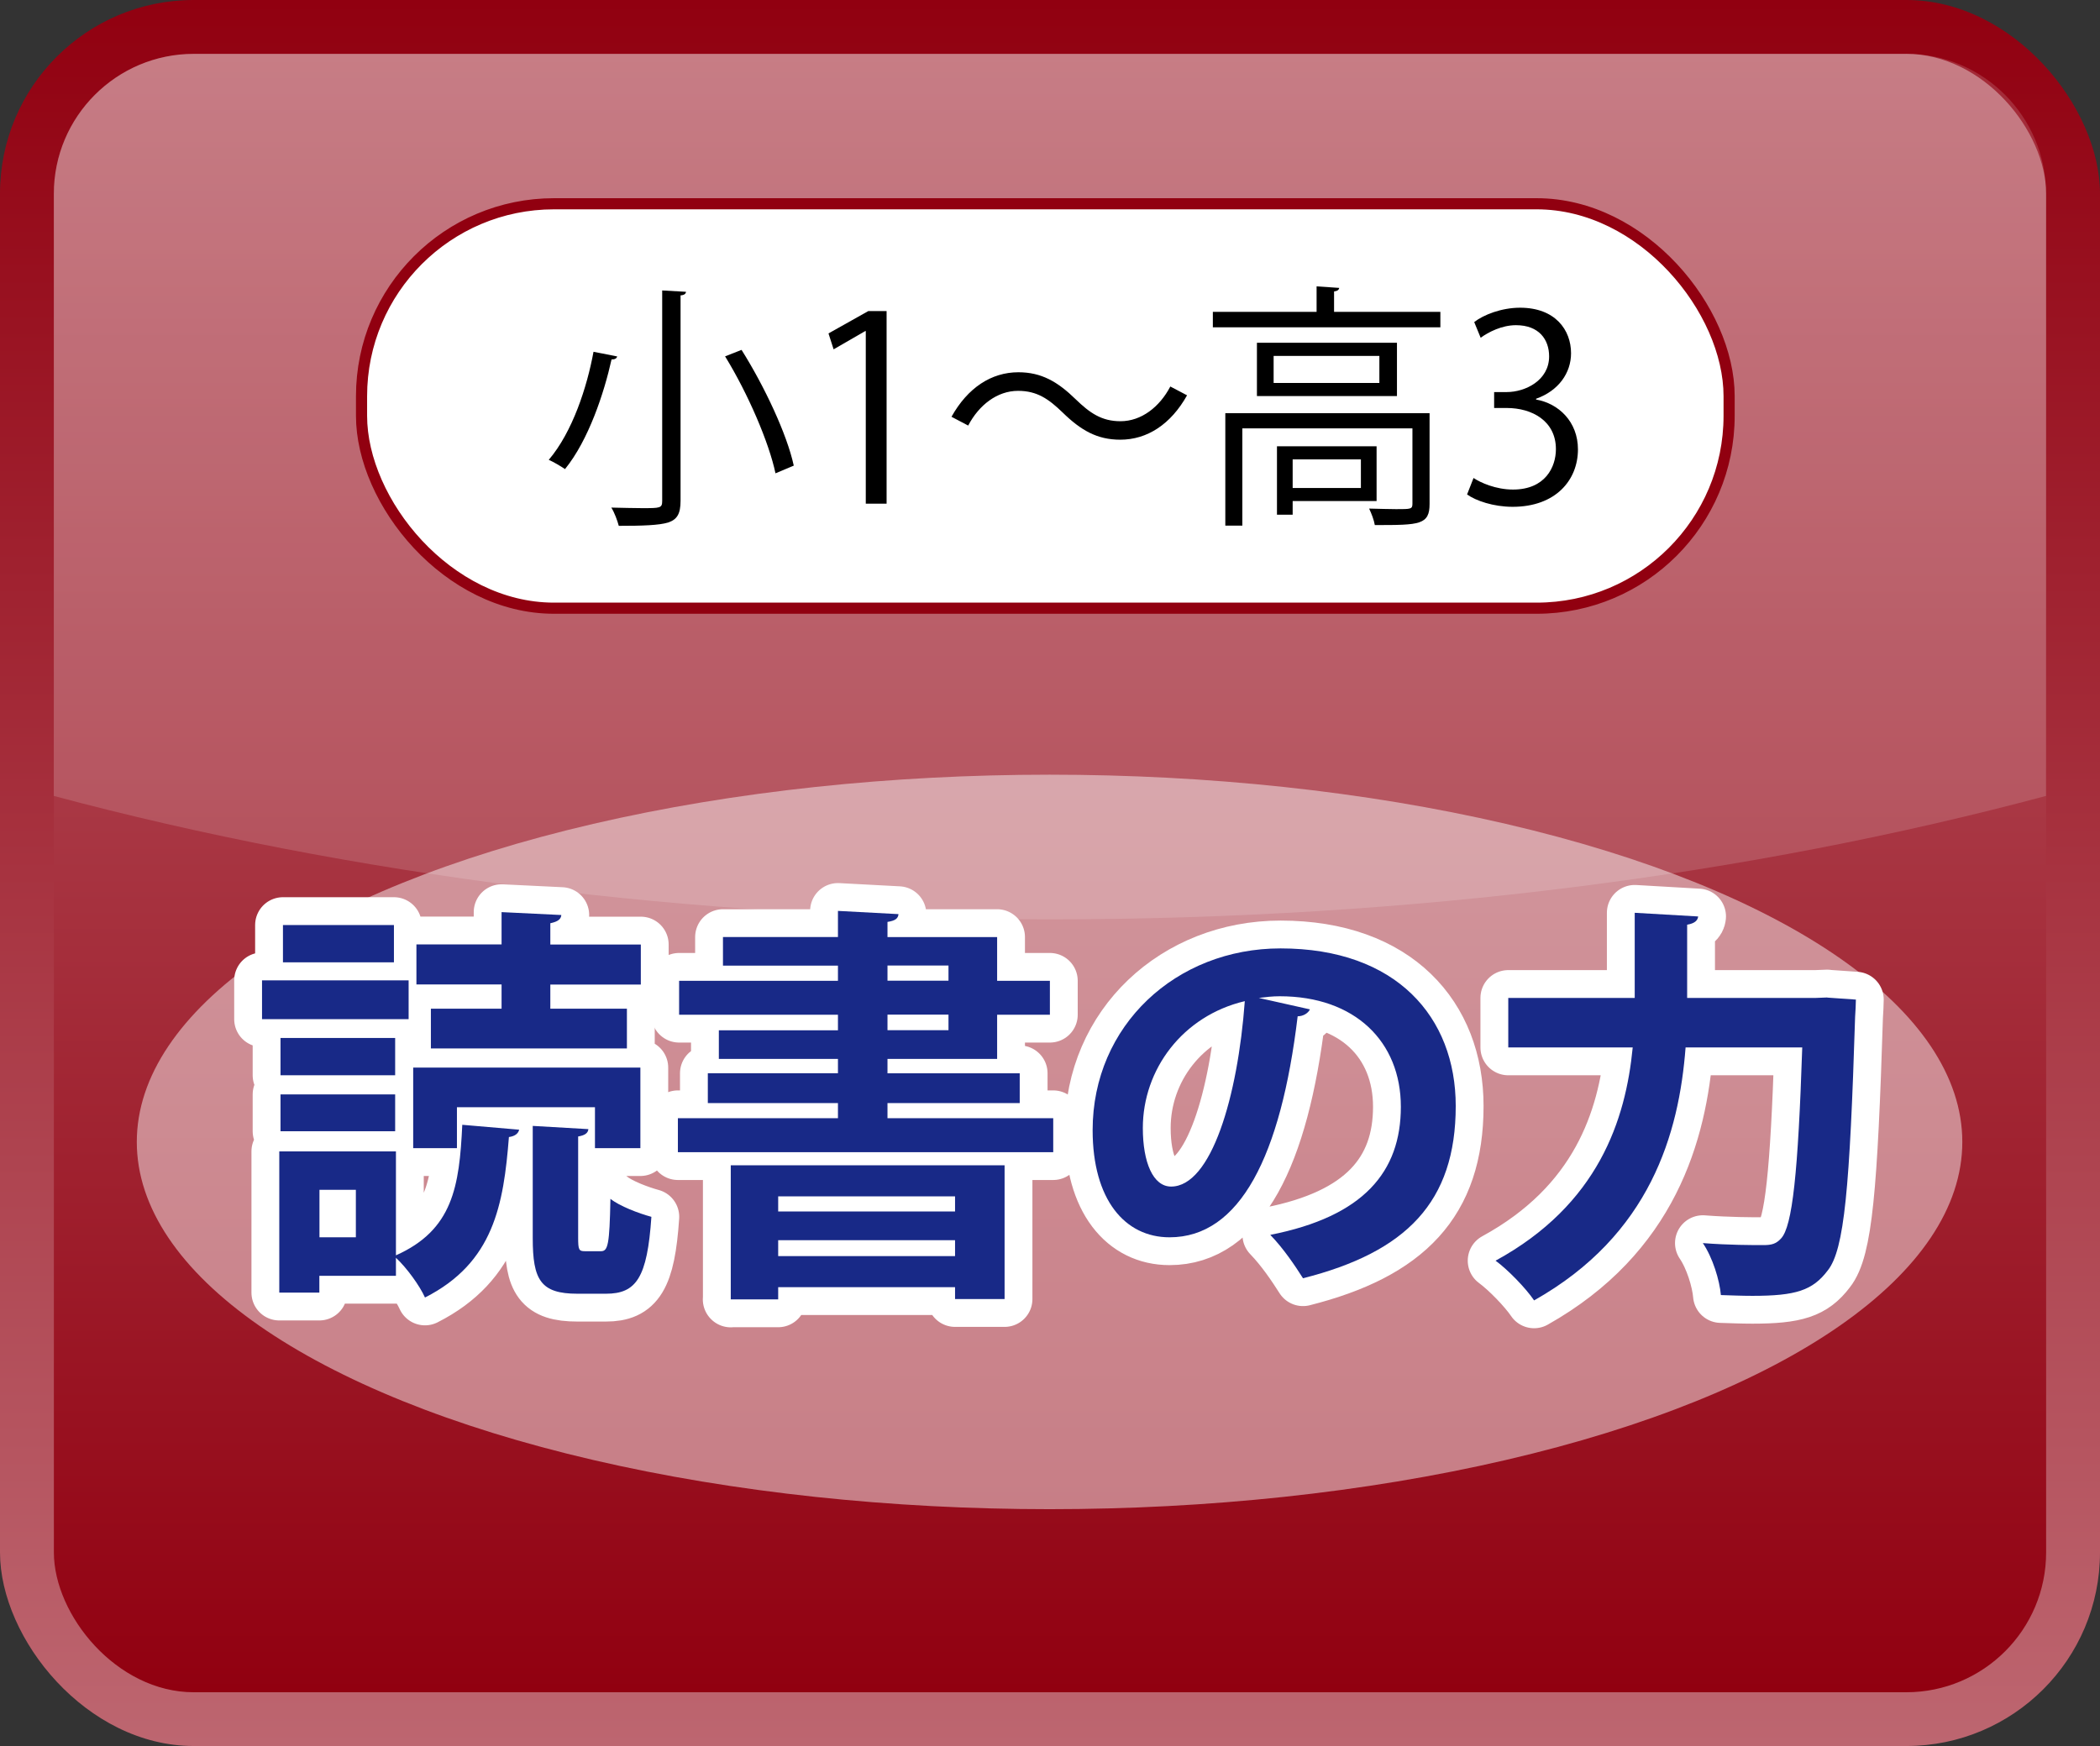
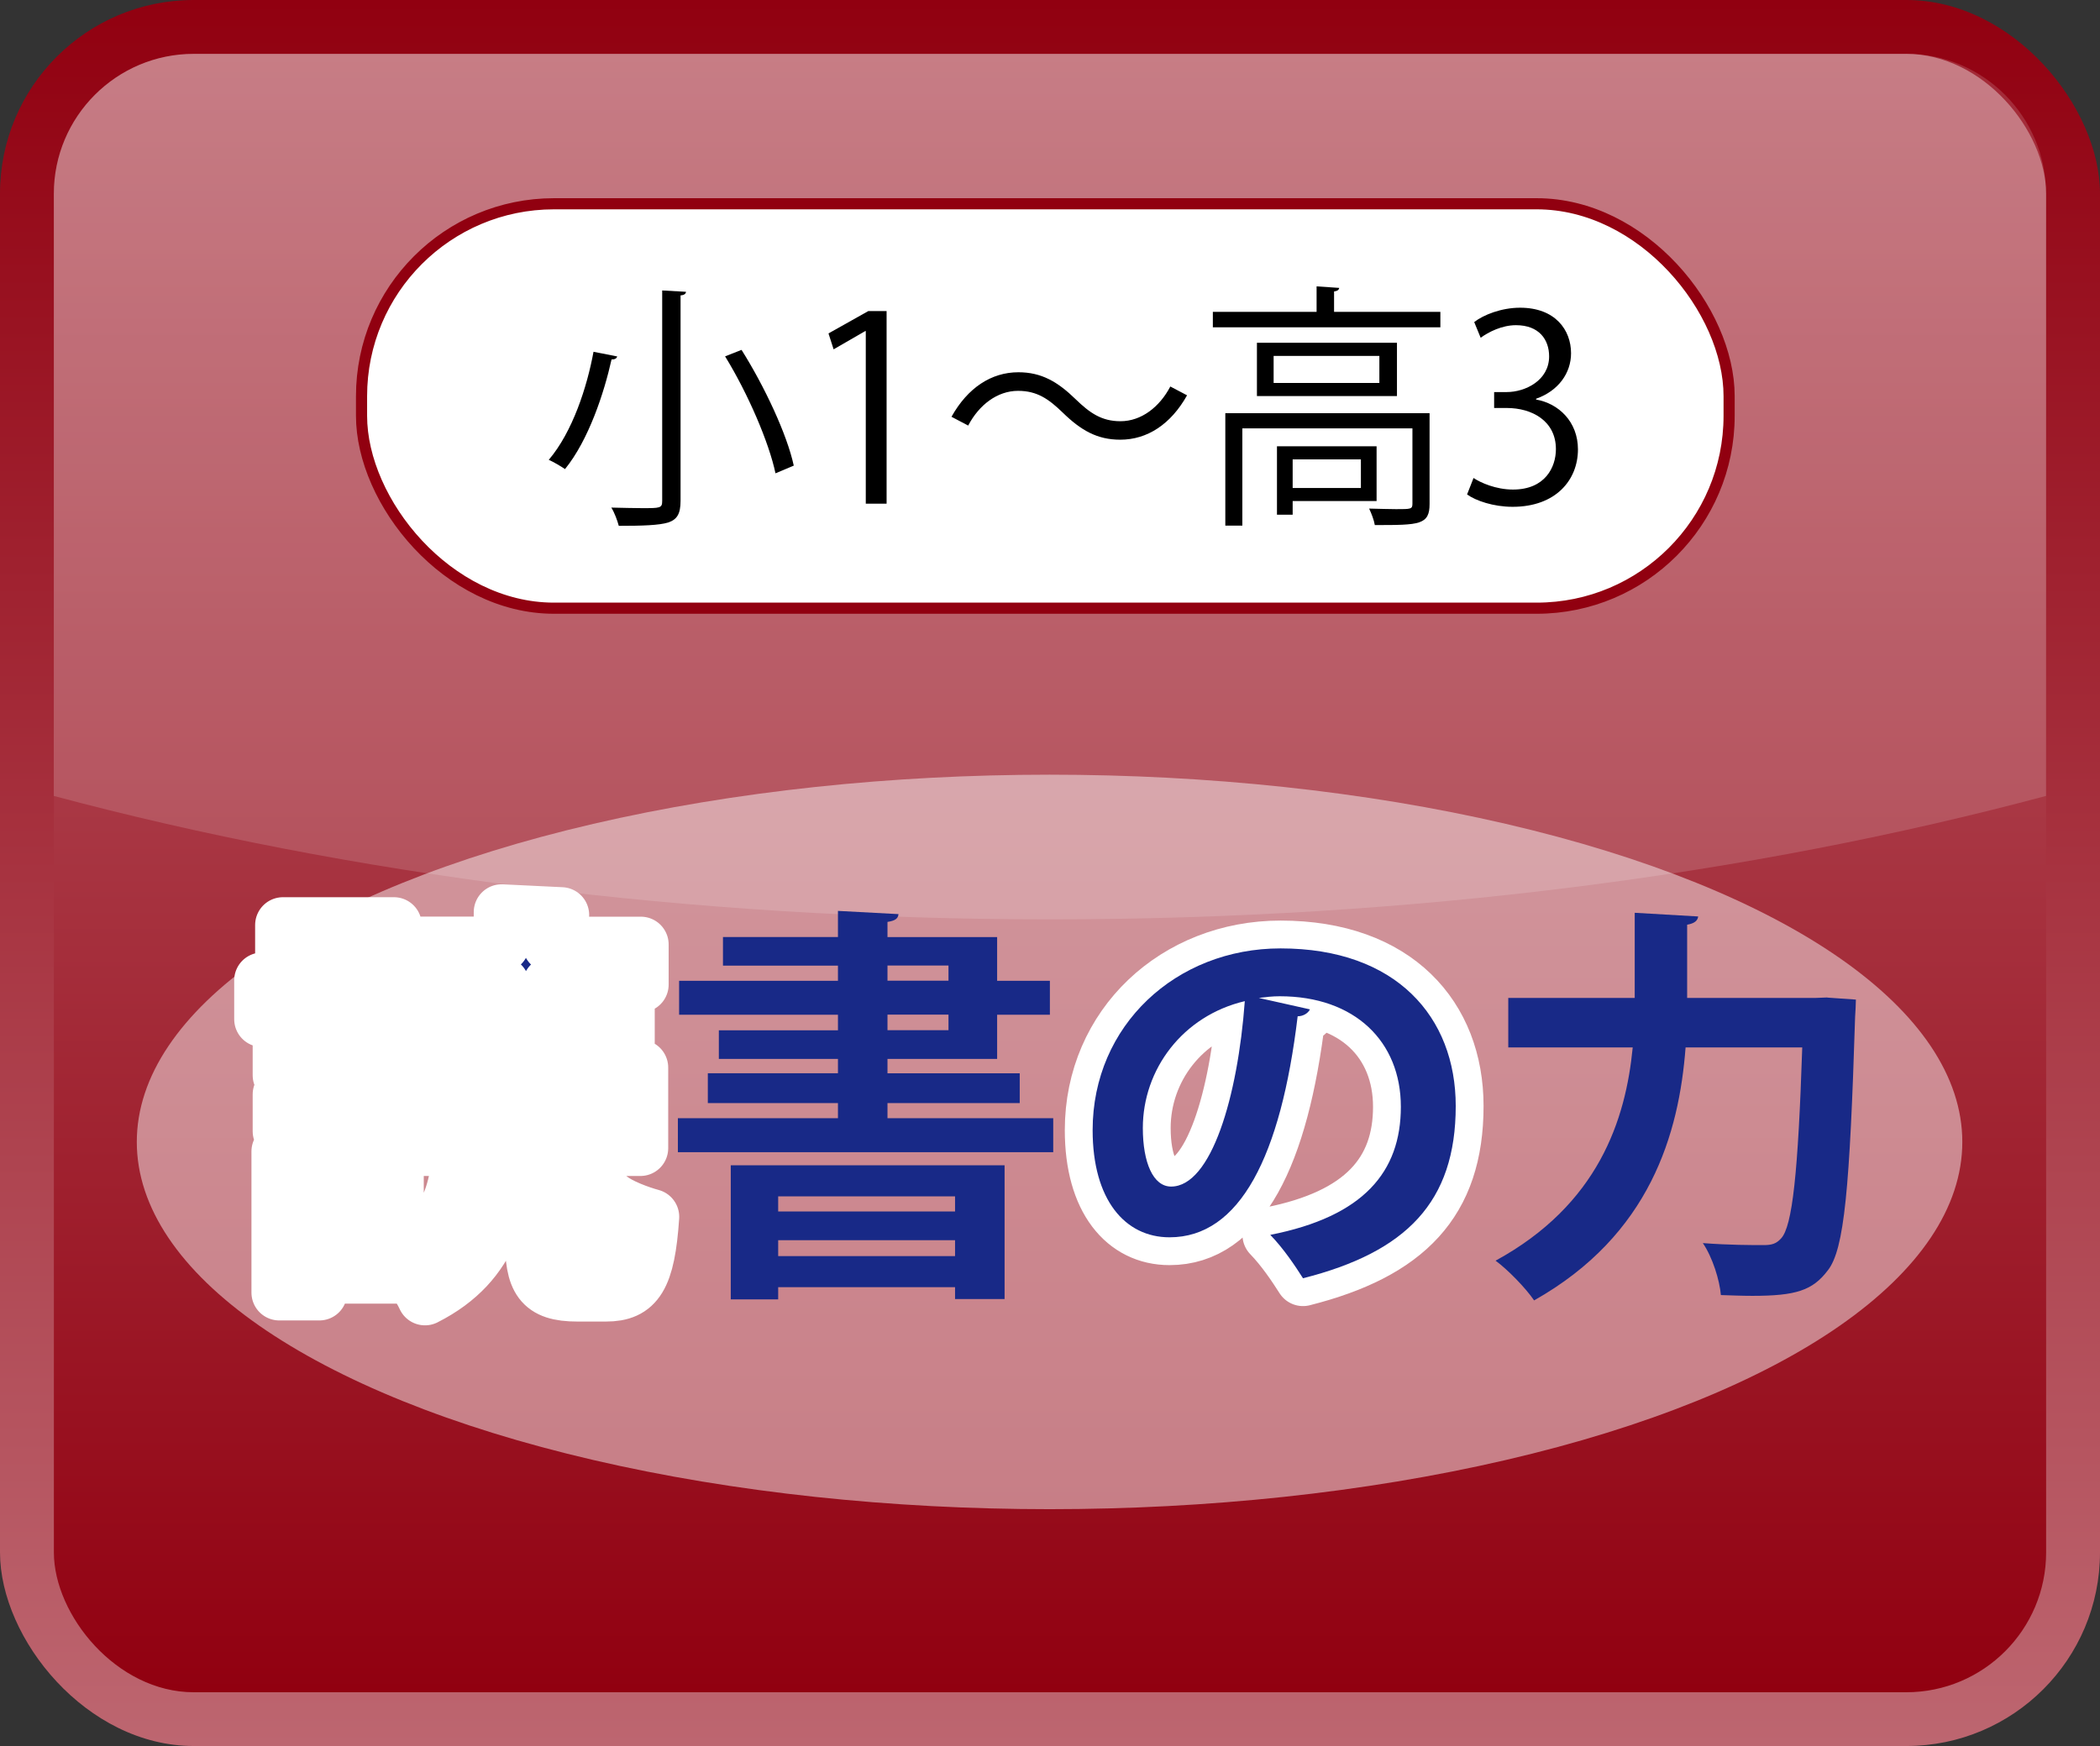
<svg xmlns="http://www.w3.org/2000/svg" xmlns:xlink="http://www.w3.org/1999/xlink" id="_レイヤー_2" viewBox="0 0 188.66 156.89">
  <rect x="0" y="0" width="188.66" height="156.89" fill="#333333" stroke="none" />
  <defs>
    <style>.cls-1{fill:url(#_名称未設定グラデーション_54-2);}.cls-1,.cls-2,.cls-3,.cls-4,.cls-5,.cls-6{stroke-width:0px;}.cls-2{opacity:.47;}.cls-2,.cls-3,.cls-7{fill:#fff;}.cls-3{opacity:.15;}.cls-4,.cls-8{fill:#182987;}.cls-6{fill:url(#_名称未設定グラデーション_54);}.cls-7{stroke:#910010;}.cls-8{stroke:#fff;stroke-linecap:round;stroke-linejoin:round;stroke-width:5px;}</style>
    <linearGradient id="_名称未設定グラデーション_54" x1="-97.37" y1="3856.61" x2="-97.37" y2="3699.72" gradientTransform="translate(-3.04 3856.61) rotate(-180)" gradientUnits="userSpaceOnUse">
      <stop offset="0" stop-color="#910010" />
      <stop offset="1" stop-color="#bd6670" />
    </linearGradient>
    <linearGradient id="_名称未設定グラデーション_54-2" x1="94.33" y1="152.06" x2="94.33" y2="4.84" gradientTransform="matrix(1,0,0,1,0,0)" xlink:href="#_名称未設定グラデーション_54" />
  </defs>
  <g id="_レイヤー_1-2">
    <rect class="cls-6" width="188.66" height="156.89" rx="17.4" ry="17.4" />
    <rect class="cls-1" x="4.84" y="4.84" width="178.98" height="147.22" rx="12.57" ry="12.57" />
    <ellipse class="cls-2" cx="94.29" cy="102.61" rx="82" ry="33" />
    <path class="cls-3" d="m171.25,4.84H17.4c-6.93,0-12.57,5.64-12.57,12.57v54.11c26.38,7.05,56.93,11.09,89.49,11.09s63.11-4.03,89.49-11.09V17.4c0-6.93-5.64-12.57-12.57-12.57Z" />
    <rect class="cls-7" x="32.48" y="18.31" width="122.86" height="36.34" rx="17.29" ry="17.29" />
    <path class="cls-8" d="m55.45,32.02c-.05.19-.21.28-.51.28-.67,3.01-2.06,7.24-4.18,9.85-.37-.25-1.04-.65-1.46-.83,2.13-2.5,3.44-6.54,4.02-9.71l2.13.42Zm4.05-5.92l2.13.12c-.02.18-.16.3-.49.32v18.45c0,1.2-.32,1.69-1.11,1.96-.83.25-2.27.3-4.44.3-.12-.46-.39-1.2-.67-1.64,1.04.02,2.03.05,2.77.05,1.62,0,1.8,0,1.8-.65v-18.91Zm10.17,16.44c-.58-2.77-2.47-7.17-4.53-10.52l1.48-.58c2.08,3.31,4.09,7.61,4.69,10.4l-1.64.69Z" />
    <path class="cls-8" d="m77.78,45.26v-15.51h-.05l-2.84,1.64-.46-1.43,3.58-2.01h1.64v17.31h-1.87Z" />
    <path class="cls-8" d="m106.65,35.51c-1.46,2.61-3.58,4-6.01,4-2.08,0-3.54-.85-5.16-2.43-1.27-1.23-2.31-1.96-4.02-1.96-1.87,0-3.51,1.27-4.48,3.12l-1.5-.79c1.46-2.61,3.58-4,6.01-4,2.08,0,3.54.86,5.15,2.43,1.27,1.23,2.33,1.97,4.02,1.97,1.87,0,3.51-1.27,4.48-3.12l1.5.79Z" />
    <path class="cls-8" d="m119.85,28.02h9.55v1.39h-20.44v-1.39h9.32v-2.29l2.03.14c-.02.16-.14.28-.46.32v1.83Zm8.58,9.11v8.16c0,.9-.21,1.39-.92,1.64-.72.25-1.99.25-4,.25-.07-.44-.3-1.04-.51-1.48.95.02,1.8.05,2.43.05,1.32,0,1.46,0,1.46-.49v-6.77h-15.28v8.74h-1.53v-10.1h18.35Zm-15.51-6.33h12.58v4.79h-12.58v-4.79Zm11,3.61v-2.43h-9.5v2.43h9.5Zm-.25,10.61h-7.54v1.23h-1.41v-6.15h8.95v4.92Zm-1.41-3.74h-6.13v2.57h6.13v-2.57Z" />
-     <path class="cls-8" d="m137.99,35.9c2.03.35,3.77,1.99,3.77,4.48,0,2.75-1.99,5.16-5.87,5.16-1.73,0-3.31-.55-4.09-1.11l.58-1.48c.62.42,2.01,1.04,3.54,1.04,2.91,0,3.86-2.03,3.86-3.63,0-2.54-2.15-3.7-4.42-3.7h-1.13v-1.43h1.13c1.66,0,3.81-1.04,3.81-3.21,0-1.5-.9-2.8-2.98-2.8-1.27,0-2.47.62-3.17,1.13l-.58-1.41c.83-.65,2.45-1.29,4.12-1.29,3.17,0,4.58,2.01,4.58,4.09,0,1.78-1.13,3.38-3.14,4.09v.07Z" />
    <path class="cls-8" d="m36.71,88.09v3.49h-13.17v-3.49h13.17Zm-1.14,15.37v9.34c5.11-2.28,5.7-6.18,5.96-11.73l5.11.44c-.07.33-.37.59-.92.66-.48,6.07-1.36,11.29-7.54,14.42-.48-1.07-1.65-2.68-2.61-3.57v1.62h-6.88v1.51h-3.6v-12.69h10.48Zm-.07-10.19v3.35h-10.3v-3.35h10.3Zm-10.3,8.38v-3.31h10.3v3.31h-10.3Zm10.19-18.53v3.35h-9.97v-3.35h9.97Zm-3.42,28.06v-4.27h-3.27v4.27h3.27Zm9.08-11.69v3.68h-3.93v-7.24h20.41v7.24h-4.08v-3.68h-12.39Zm4.01-8.86v-2.17h-7.65v-3.6h7.65v-2.9l5.37.26c-.04.37-.29.59-.99.74v1.91h8.13v3.6h-8.13v2.17h6.88v3.57h-17.61v-3.57h6.36Zm6.88,20.59c0,1.1.07,1.21.62,1.21h1.43c.63,0,.77-.59.85-4.71.81.66,2.57,1.32,3.68,1.62-.37,5.48-1.36,6.91-4.08,6.91h-2.57c-3.31,0-4.01-1.25-4.01-5v-10.08l5,.29c-.04.33-.26.55-.92.66v9.08Z" />
-     <path class="cls-8" d="m79.73,100.48h14.89v3.05h-33.72v-3.05h14.38v-1.36h-11.69v-2.68h11.69v-1.29h-10.7v-2.57h10.7v-1.4h-14.27v-3.05h14.27v-1.36h-10.33v-2.57h10.33v-2.35l5.44.29c-.04.4-.29.59-.99.7v1.36h9.85v3.93h4.74v3.05h-4.74v3.97h-9.85v1.29h11.88v2.68h-11.88v1.36Zm-14.08,16.29v-12.06h24.6v12.02h-4.45v-1.07h-15.89v1.1h-4.27Zm20.15-9.27h-15.89v1.36h15.89v-1.36Zm-15.89,5.37h15.89v-1.43h-15.89v1.43Zm9.82-26.11v1.36h5.48v-1.36h-5.48Zm0,4.41v1.4h5.48v-1.4h-5.48Z" />
    <path class="cls-8" d="m117.68,90.7c-.15.33-.59.62-1.1.62-1.51,12.58-5.19,19.86-11.51,19.86-4.01,0-6.91-3.38-6.91-9.63,0-9.41,7.5-16.33,16.88-16.33,10.41,0,15.74,6.18,15.74,14.16,0,8.64-4.45,13.13-13.72,15.48-.7-1.1-1.73-2.65-2.94-3.9,8.38-1.65,11.73-5.66,11.73-11.51s-4.12-9.93-10.88-9.93c-.66,0-1.25.07-1.88.15l4.6,1.03Zm-5.85-.74c-5.59,1.32-9.16,6.14-9.16,11.4,0,3.09.92,5.26,2.54,5.26,3.6,0,5.99-8.05,6.62-16.66Z" />
-     <path class="cls-8" d="m164.16,89.64l2.57.18c0,.37-.04,1.07-.07,1.54-.48,15.37-.96,20.92-2.46,22.8-1.36,1.8-2.87,2.28-6.77,2.28-.92,0-1.88-.04-2.83-.07-.11-1.32-.74-3.38-1.62-4.67,2.32.18,4.45.18,5.44.18.74,0,1.14-.11,1.58-.59,1.03-1.07,1.54-5.96,1.91-17.17h-10.48c-.59,7.72-3.16,16.84-13.61,22.73-.74-1.1-2.39-2.79-3.46-3.57,9.23-5.04,11.69-12.65,12.32-19.16h-11.18v-4.45h11.36v-7.65l5.7.33c-.04.37-.33.63-.99.74v6.58h11.55l1.03-.04Z" />
    <path class="cls-5" d="m55.45,32.02c-.05.19-.21.28-.51.28-.67,3.01-2.06,7.24-4.18,9.85-.37-.25-1.04-.65-1.46-.83,2.13-2.5,3.44-6.54,4.02-9.71l2.13.42Zm4.05-5.92l2.13.12c-.02.18-.16.3-.49.32v18.45c0,1.2-.32,1.69-1.11,1.96-.83.25-2.27.3-4.44.3-.12-.46-.39-1.2-.67-1.64,1.04.02,2.03.05,2.77.05,1.62,0,1.8,0,1.8-.65v-18.91Zm10.17,16.44c-.58-2.77-2.47-7.17-4.53-10.52l1.48-.58c2.08,3.31,4.09,7.61,4.69,10.4l-1.64.69Z" />
    <path class="cls-5" d="m77.78,45.26v-15.51h-.05l-2.84,1.64-.46-1.43,3.58-2.01h1.64v17.31h-1.87Z" />
    <path class="cls-5" d="m106.65,35.51c-1.46,2.61-3.58,4-6.01,4-2.08,0-3.54-.85-5.16-2.43-1.27-1.23-2.31-1.96-4.02-1.96-1.87,0-3.51,1.27-4.48,3.12l-1.5-.79c1.46-2.61,3.58-4,6.01-4,2.08,0,3.54.86,5.15,2.43,1.27,1.23,2.33,1.97,4.02,1.97,1.87,0,3.51-1.27,4.48-3.12l1.5.79Z" />
    <path class="cls-5" d="m119.85,28.02h9.55v1.39h-20.44v-1.39h9.32v-2.29l2.03.14c-.02.16-.14.28-.46.32v1.83Zm8.58,9.11v8.16c0,.9-.21,1.39-.92,1.64-.72.25-1.99.25-4,.25-.07-.44-.3-1.04-.51-1.48.95.02,1.8.05,2.43.05,1.32,0,1.46,0,1.46-.49v-6.77h-15.28v8.74h-1.53v-10.1h18.35Zm-15.51-6.33h12.58v4.79h-12.58v-4.79Zm11,3.61v-2.43h-9.5v2.43h9.5Zm-.25,10.61h-7.54v1.23h-1.41v-6.15h8.95v4.92Zm-1.41-3.74h-6.13v2.57h6.13v-2.57Z" />
    <path class="cls-5" d="m137.99,35.9c2.03.35,3.77,1.99,3.77,4.48,0,2.75-1.99,5.16-5.87,5.16-1.73,0-3.31-.55-4.09-1.11l.58-1.48c.62.42,2.01,1.04,3.54,1.04,2.91,0,3.86-2.03,3.86-3.63,0-2.54-2.15-3.7-4.42-3.7h-1.13v-1.43h1.13c1.66,0,3.81-1.04,3.81-3.21,0-1.5-.9-2.8-2.98-2.8-1.27,0-2.47.62-3.17,1.13l-.58-1.41c.83-.65,2.45-1.29,4.12-1.29,3.17,0,4.58,2.01,4.58,4.09,0,1.78-1.13,3.38-3.14,4.09v.07Z" />
-     <path class="cls-4" d="m36.71,88.09v3.49h-13.17v-3.49h13.17Zm-1.14,15.37v9.34c5.11-2.28,5.7-6.18,5.96-11.73l5.11.44c-.07.33-.37.59-.92.66-.48,6.07-1.36,11.29-7.54,14.42-.48-1.07-1.65-2.68-2.61-3.57v1.62h-6.88v1.51h-3.6v-12.69h10.48Zm-.07-10.19v3.35h-10.3v-3.35h10.3Zm-10.3,8.38v-3.31h10.3v3.31h-10.3Zm10.19-18.53v3.35h-9.97v-3.35h9.97Zm-3.42,28.06v-4.27h-3.27v4.27h3.27Zm9.08-11.69v3.68h-3.93v-7.24h20.41v7.24h-4.08v-3.68h-12.39Zm4.01-8.86v-2.17h-7.65v-3.6h7.65v-2.9l5.37.26c-.04.37-.29.59-.99.74v1.91h8.13v3.6h-8.13v2.17h6.88v3.57h-17.61v-3.57h6.36Zm6.88,20.59c0,1.1.07,1.21.62,1.21h1.43c.63,0,.77-.59.85-4.71.81.66,2.57,1.32,3.68,1.62-.37,5.48-1.36,6.91-4.08,6.91h-2.57c-3.31,0-4.01-1.25-4.01-5v-10.08l5,.29c-.04.33-.26.55-.92.66v9.08Z" />
    <path class="cls-4" d="m79.73,100.48h14.89v3.05h-33.72v-3.05h14.38v-1.36h-11.69v-2.68h11.69v-1.29h-10.7v-2.57h10.7v-1.4h-14.27v-3.05h14.27v-1.36h-10.33v-2.57h10.33v-2.35l5.44.29c-.04.4-.29.59-.99.7v1.36h9.85v3.93h4.74v3.05h-4.74v3.97h-9.85v1.29h11.88v2.68h-11.88v1.36Zm-14.08,16.29v-12.06h24.6v12.02h-4.45v-1.07h-15.89v1.1h-4.27Zm20.15-9.27h-15.89v1.36h15.89v-1.36Zm-15.89,5.37h15.89v-1.43h-15.89v1.43Zm9.82-26.11v1.36h5.48v-1.36h-5.48Zm0,4.41v1.4h5.48v-1.4h-5.48Z" />
    <path class="cls-4" d="m117.68,90.7c-.15.33-.59.62-1.1.62-1.51,12.58-5.19,19.86-11.51,19.86-4.01,0-6.91-3.38-6.91-9.63,0-9.41,7.5-16.33,16.88-16.33,10.41,0,15.74,6.18,15.74,14.16,0,8.64-4.45,13.13-13.72,15.48-.7-1.1-1.73-2.65-2.94-3.9,8.38-1.65,11.73-5.66,11.73-11.51s-4.12-9.93-10.88-9.93c-.66,0-1.25.07-1.88.15l4.6,1.03Zm-5.85-.74c-5.59,1.32-9.16,6.14-9.16,11.4,0,3.09.92,5.26,2.54,5.26,3.6,0,5.99-8.05,6.62-16.66Z" />
    <path class="cls-4" d="m164.16,89.64l2.57.18c0,.37-.04,1.07-.07,1.54-.48,15.37-.96,20.92-2.46,22.8-1.36,1.8-2.87,2.28-6.77,2.28-.92,0-1.88-.04-2.83-.07-.11-1.32-.74-3.38-1.62-4.67,2.32.18,4.45.18,5.44.18.74,0,1.14-.11,1.58-.59,1.03-1.07,1.54-5.96,1.91-17.17h-10.48c-.59,7.72-3.16,16.84-13.61,22.73-.74-1.1-2.39-2.79-3.46-3.57,9.23-5.04,11.69-12.65,12.32-19.16h-11.18v-4.45h11.36v-7.65l5.7.33c-.04.37-.33.63-.99.74v6.58h11.55l1.03-.04Z" />
  </g>
</svg>